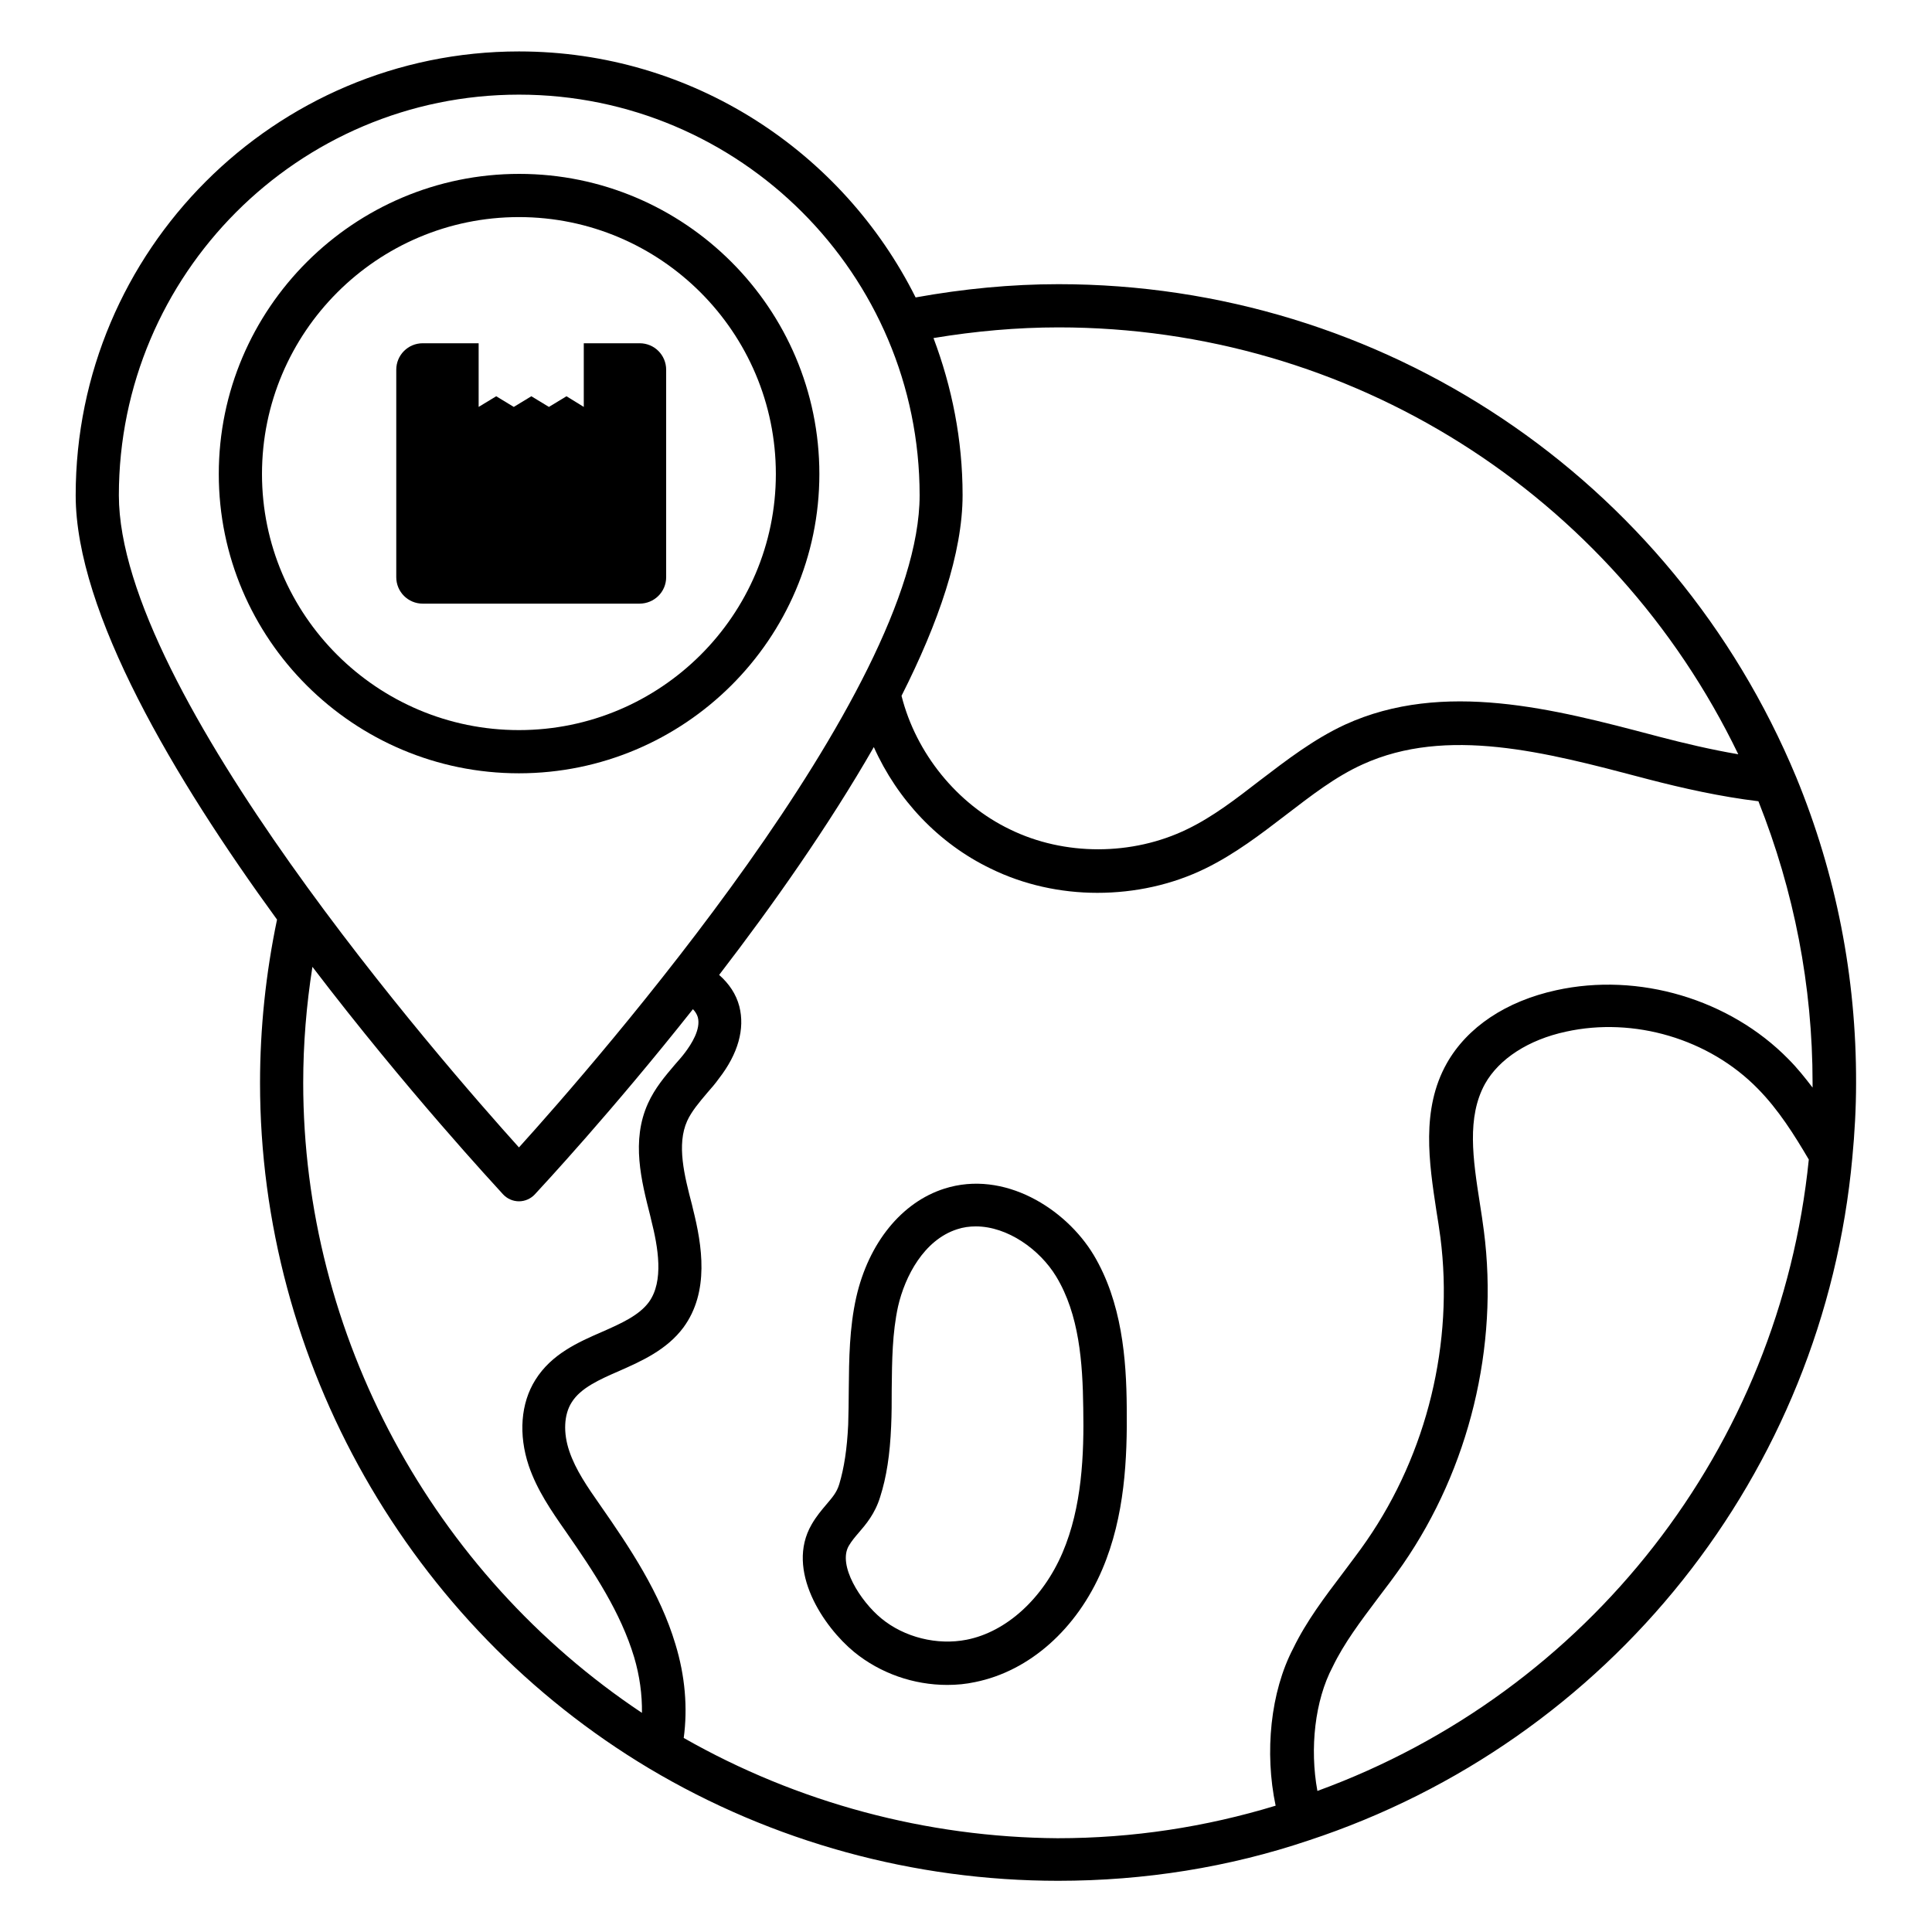
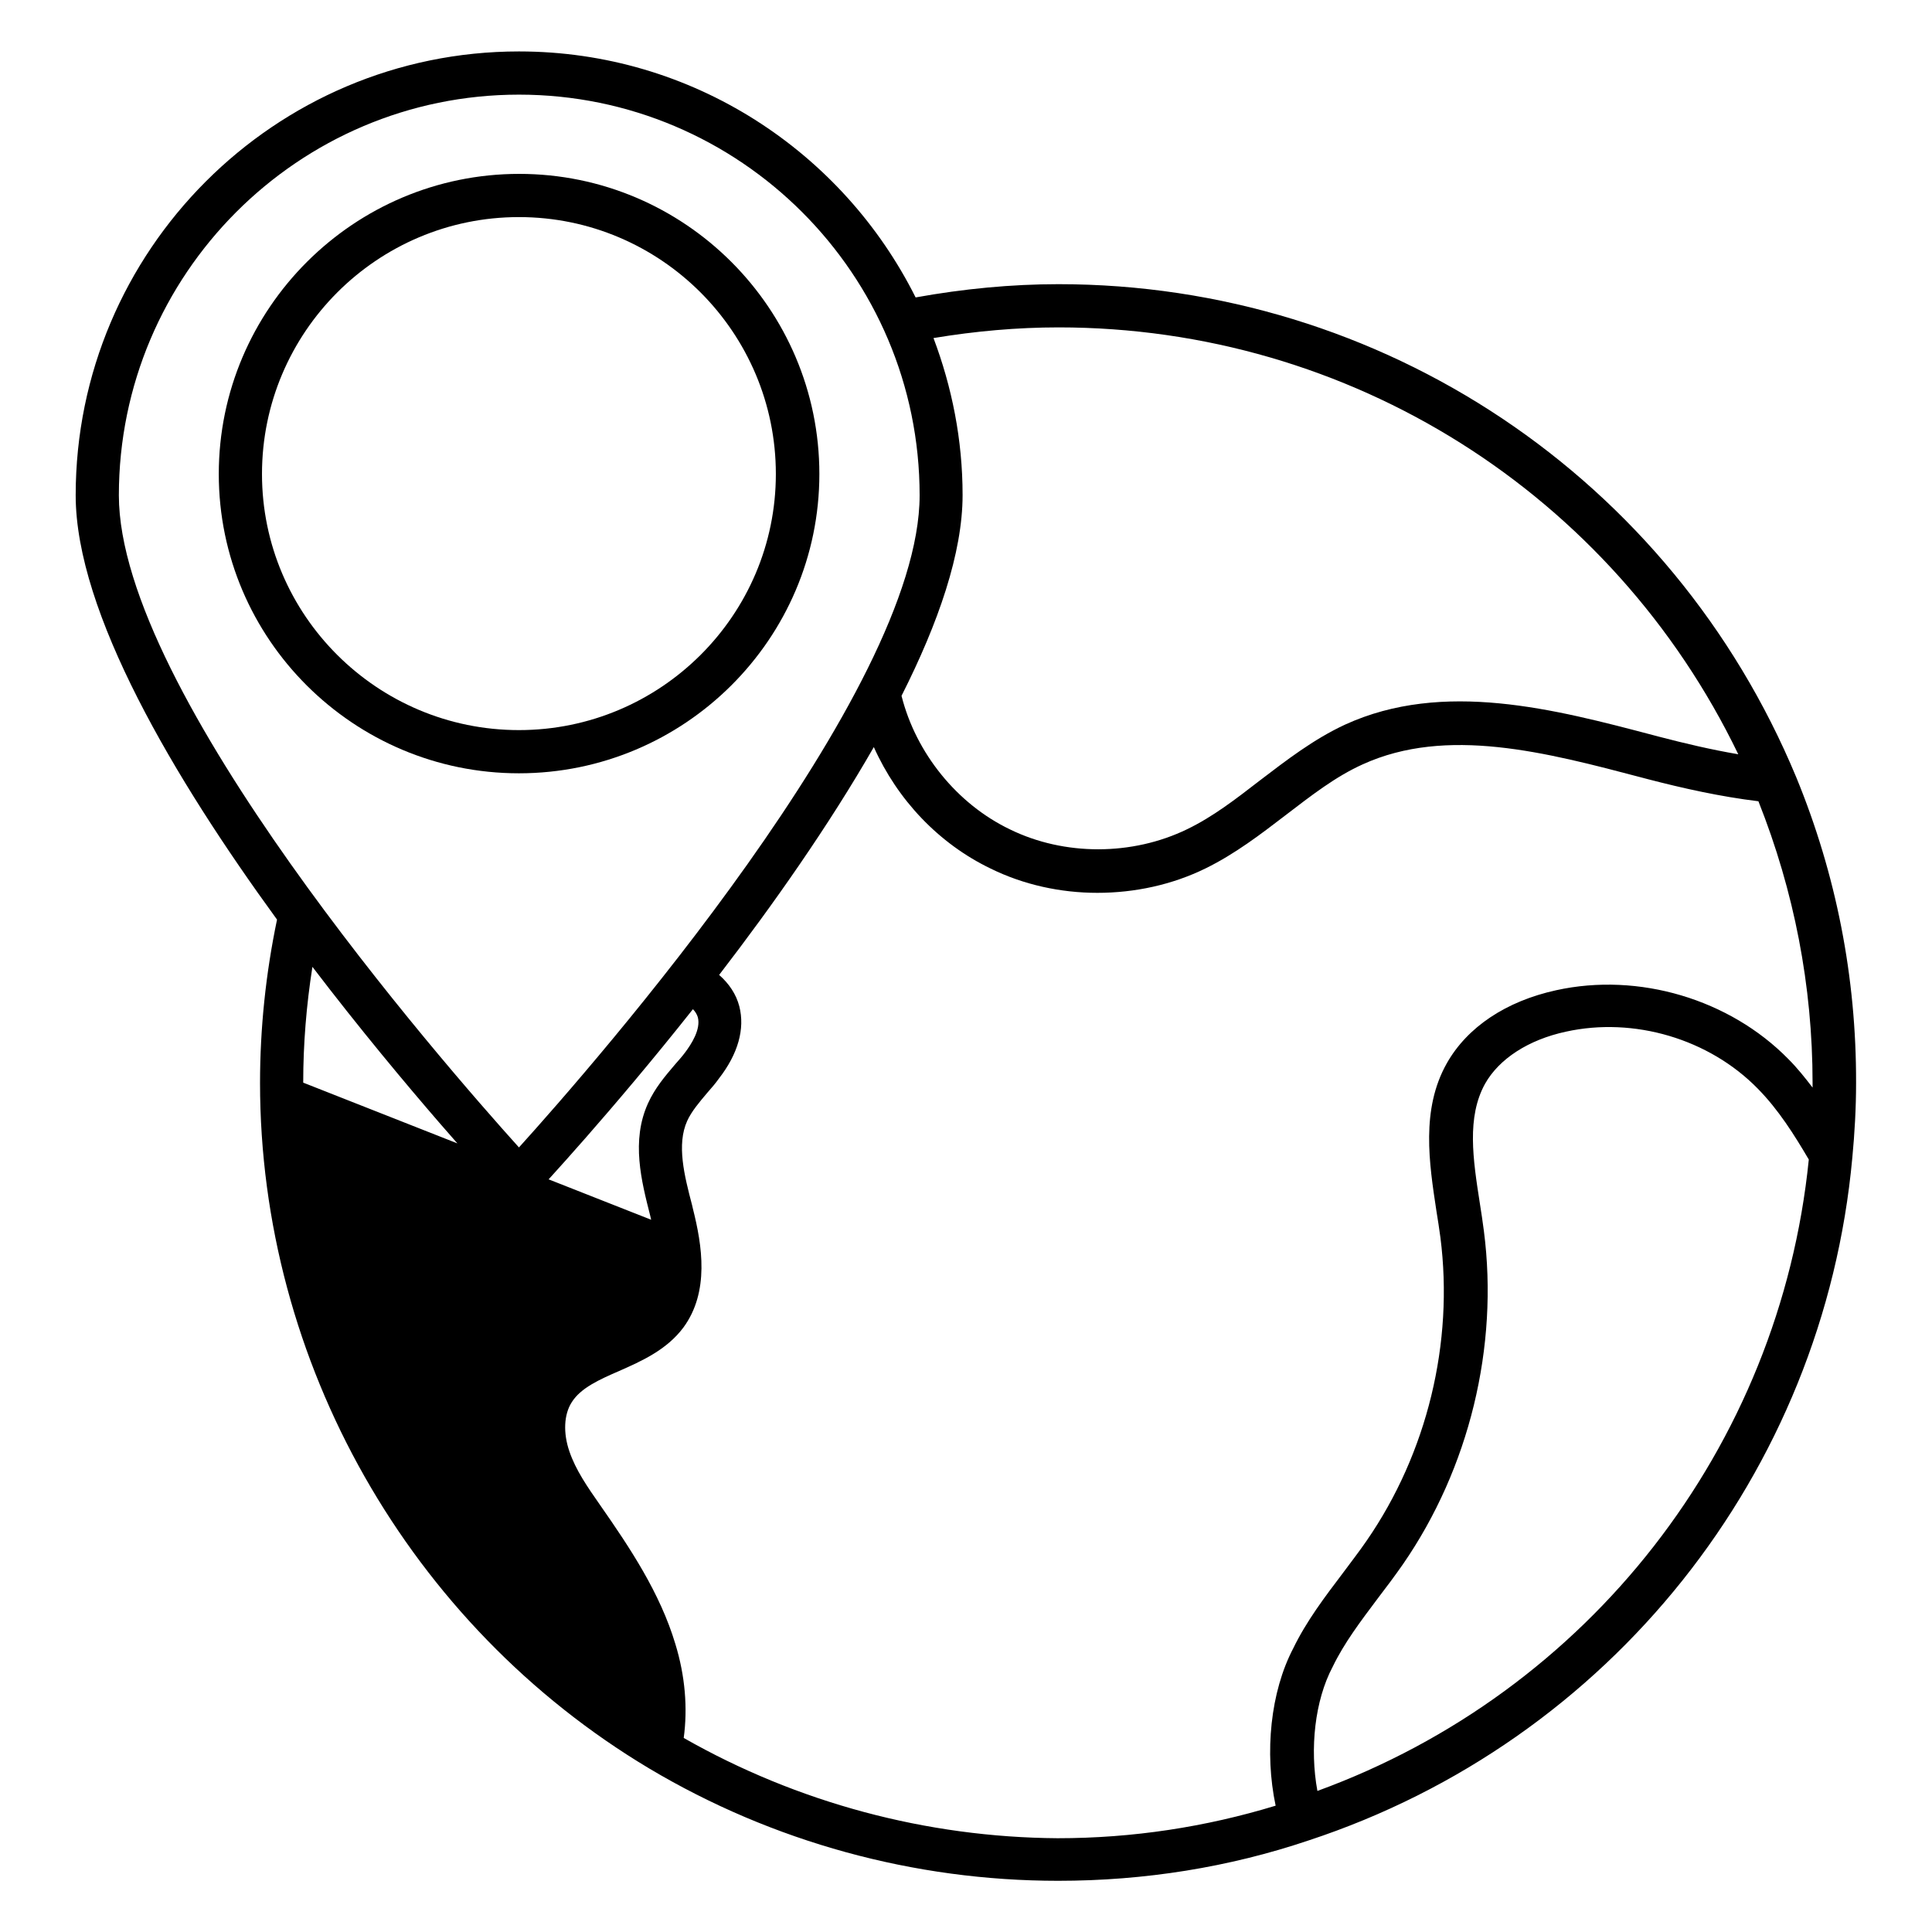
<svg xmlns="http://www.w3.org/2000/svg" fill="#000000" width="800px" height="800px" version="1.1" viewBox="144 144 512 512">
  <g>
-     <path d="m433.82 476.56c-7.406-12.289-23.738-22.594-39.543-17.559-11.297 3.586-20.074 14.352-23.359 28.777-1.832 8.168-1.91 16.41-1.984 24.426 0 3.129-0.078 6.258-0.152 9.312-0.305 6.488-1.07 11.449-2.367 15.801-0.688 2.289-1.91 3.586-3.512 5.496-1.223 1.449-2.594 3.055-3.816 5.191-7.023 12.137 3.207 27.176 11.297 33.816 6.945 5.648 15.727 8.703 24.656 8.703 2.519 0 4.961-0.23 7.406-0.762 14.352-2.902 26.945-14.047 33.664-29.848 6.031-14.121 6.641-29.617 6.488-42.824-0.078-12.973-1.297-28.012-8.777-40.531zm-8.246 78.93c-5.191 12.137-14.887 20.992-25.418 23.055-7.785 1.527-16.488-0.609-22.594-5.648-5.574-4.582-11.602-14.121-8.625-19.238 0.762-1.297 1.68-2.367 2.594-3.434 1.91-2.215 4.352-5.039 5.727-9.543 1.68-5.266 2.594-11.223 2.902-18.703 0.152-3.207 0.152-6.488 0.152-9.77 0.078-7.711 0.152-14.961 1.68-21.984 1.832-8.016 6.871-17.633 15.648-20.457 1.602-0.535 3.281-0.762 4.961-0.762 8.398 0 16.945 6.106 21.297 13.281 6.106 10.078 7.023 22.746 7.176 34.887 0.227 12.211-0.309 26.18-5.5 38.316z" />
-     <path d="m620 349.92c-32.977-79.312-109.7-130.61-195.49-130.61-12.441 0-25.191 1.223-37.863 3.512-19.312-38.625-59.16-65.191-105.11-65.191-64.73 0-117.48 52.746-117.48 117.63 0 31.066 26.184 75.113 53.359 112.44-2.977 14.273-4.504 28.777-4.504 43.281 0 74.043 39.543 143.66 103.13 181.68 32.672 19.465 70.152 29.77 108.39 29.77 22.902 0 45.266-3.586 66.336-10.688 79.848-26.258 136.49-97.328 144.12-180.99 0.609-6.414 0.992-13.055 0.992-19.77 0.074-28.012-5.269-55.266-15.879-81.066zm-195.49-119.16c77.328 0 146.79 44.047 180.15 113.13-7.176-1.223-14.273-2.902-20.992-4.656l-1.449-0.383c-26.105-6.871-55.723-14.734-81.754-2.824-8.398 3.894-15.574 9.465-22.594 14.809-6.414 4.961-12.441 9.617-19.238 12.902-14.578 7.098-32.594 7.098-46.945 0.078-14.047-6.719-24.961-20.23-28.777-35.418 9.77-19.312 16.184-37.863 16.184-53.207 0-14.656-2.824-28.625-7.711-41.602 11.066-1.836 22.211-2.828 33.129-2.828zm-142.98-61.68c58.547 0 106.18 47.633 106.18 106.18 0 52.215-86.027 150.53-106.18 172.82-20.152-22.367-106.03-120.61-106.03-172.82 0-58.547 47.559-106.18 106.03-106.18zm-57.176 261.83c0-10.23 0.84-20.535 2.441-30.688 25.039 32.824 48.473 58.016 50.535 60.305 1.07 1.145 2.594 1.832 4.199 1.832 1.602 0 3.129-0.688 4.199-1.832 1.832-1.984 20.383-21.906 41.906-49.082 0.609 0.609 1.07 1.375 1.297 2.137 0.84 3.207-1.754 7.176-3.359 9.312-0.84 1.145-1.832 2.215-2.75 3.281-2.594 3.055-5.266 6.184-7.098 10.23-4.504 9.922-1.754 20.535 0.609 29.848l0.23 0.992c1.832 7.25 3.434 16.258-0.609 21.832-2.594 3.512-7.328 5.648-12.367 7.863-6.336 2.75-13.434 5.879-17.711 12.746-3.894 6.184-4.504 14.504-1.754 22.746 2.215 6.488 5.953 11.91 9.848 17.48 7.481 10.762 14.504 21.375 18.09 33.281 1.449 4.887 2.137 9.922 2.062 14.734-55.57-37.02-89.77-100.07-89.77-167.02zm100.84 173.66c1.07-7.938 0.383-16.41-2.215-24.887-4.047-13.512-11.984-25.418-19.922-36.793-3.359-4.809-6.488-9.312-8.168-14.273-1.68-4.887-1.449-9.77 0.609-12.977 2.367-3.816 7.328-6.031 12.594-8.32 5.879-2.594 12.594-5.574 17.023-11.527 6.945-9.465 4.961-21.754 2.519-31.449l-0.23-0.992c-2.062-7.863-4.121-16.031-1.297-22.289 1.145-2.519 3.207-4.961 5.344-7.481 1.07-1.223 2.137-2.441 3.055-3.742 5.113-6.566 6.945-13.207 5.418-19.16-0.84-3.207-2.672-5.953-5.344-8.32 14.273-18.551 29.082-39.617 40.992-60.379 6.258 13.969 17.176 25.57 30.992 32.215 8.703 4.273 18.473 6.414 28.242 6.414 9.922 0 19.848-2.137 28.703-6.488 7.785-3.816 14.656-9.082 21.223-14.121 6.793-5.191 13.129-10.152 20.383-13.434 22.289-10.152 48.551-3.207 74.043 3.512l1.449 0.383c9.391 2.441 19.312 4.656 29.391 5.879 9.465 23.816 14.352 48.93 14.352 74.656v1.223c-1.984-2.594-4.047-5.191-6.414-7.559-15.574-15.879-39.695-23.055-61.527-18.242-13.281 2.902-23.586 9.77-29.008 19.391-6.871 12.215-4.656 26.41-2.75 39.008 0.383 2.367 0.762 4.734 1.07 7.098 3.586 27.938-3.512 57.176-19.543 80.379-1.984 2.902-4.199 5.727-6.336 8.625-4.734 6.258-9.617 12.672-13.129 19.922-6.031 11.527-7.633 27.559-4.656 41.68-18.551 5.648-37.863 8.625-57.785 8.625-34.73-0.238-68.926-9.398-99.078-26.574zm167.93 14.047c-2.062-11.223-0.688-23.969 4.047-32.898 3.055-6.336 7.406-12.062 11.984-18.168 2.289-2.977 4.504-5.953 6.641-9.008 17.559-25.418 25.418-57.633 21.449-88.32-0.305-2.441-0.688-4.887-1.07-7.328-1.832-11.754-3.512-22.824 1.375-31.68 3.742-6.641 11.527-11.68 21.449-13.816 18.016-3.969 37.938 1.91 50.84 15.113 5.496 5.574 9.695 12.289 13.512 18.777-7.707 76.336-58.395 141.14-130.23 167.33z" />
+     <path d="m620 349.92c-32.977-79.312-109.7-130.61-195.49-130.61-12.441 0-25.191 1.223-37.863 3.512-19.312-38.625-59.16-65.191-105.11-65.191-64.73 0-117.48 52.746-117.48 117.63 0 31.066 26.184 75.113 53.359 112.44-2.977 14.273-4.504 28.777-4.504 43.281 0 74.043 39.543 143.66 103.13 181.68 32.672 19.465 70.152 29.77 108.39 29.77 22.902 0 45.266-3.586 66.336-10.688 79.848-26.258 136.49-97.328 144.12-180.99 0.609-6.414 0.992-13.055 0.992-19.77 0.074-28.012-5.269-55.266-15.879-81.066zm-195.49-119.16c77.328 0 146.79 44.047 180.15 113.13-7.176-1.223-14.273-2.902-20.992-4.656l-1.449-0.383c-26.105-6.871-55.723-14.734-81.754-2.824-8.398 3.894-15.574 9.465-22.594 14.809-6.414 4.961-12.441 9.617-19.238 12.902-14.578 7.098-32.594 7.098-46.945 0.078-14.047-6.719-24.961-20.23-28.777-35.418 9.77-19.312 16.184-37.863 16.184-53.207 0-14.656-2.824-28.625-7.711-41.602 11.066-1.836 22.211-2.828 33.129-2.828zm-142.98-61.68c58.547 0 106.18 47.633 106.18 106.18 0 52.215-86.027 150.53-106.18 172.82-20.152-22.367-106.03-120.61-106.03-172.82 0-58.547 47.559-106.18 106.03-106.18zm-57.176 261.83c0-10.23 0.84-20.535 2.441-30.688 25.039 32.824 48.473 58.016 50.535 60.305 1.07 1.145 2.594 1.832 4.199 1.832 1.602 0 3.129-0.688 4.199-1.832 1.832-1.984 20.383-21.906 41.906-49.082 0.609 0.609 1.07 1.375 1.297 2.137 0.84 3.207-1.754 7.176-3.359 9.312-0.84 1.145-1.832 2.215-2.75 3.281-2.594 3.055-5.266 6.184-7.098 10.23-4.504 9.922-1.754 20.535 0.609 29.848l0.23 0.992zm100.84 173.66c1.07-7.938 0.383-16.41-2.215-24.887-4.047-13.512-11.984-25.418-19.922-36.793-3.359-4.809-6.488-9.312-8.168-14.273-1.68-4.887-1.449-9.77 0.609-12.977 2.367-3.816 7.328-6.031 12.594-8.32 5.879-2.594 12.594-5.574 17.023-11.527 6.945-9.465 4.961-21.754 2.519-31.449l-0.23-0.992c-2.062-7.863-4.121-16.031-1.297-22.289 1.145-2.519 3.207-4.961 5.344-7.481 1.07-1.223 2.137-2.441 3.055-3.742 5.113-6.566 6.945-13.207 5.418-19.16-0.84-3.207-2.672-5.953-5.344-8.32 14.273-18.551 29.082-39.617 40.992-60.379 6.258 13.969 17.176 25.57 30.992 32.215 8.703 4.273 18.473 6.414 28.242 6.414 9.922 0 19.848-2.137 28.703-6.488 7.785-3.816 14.656-9.082 21.223-14.121 6.793-5.191 13.129-10.152 20.383-13.434 22.289-10.152 48.551-3.207 74.043 3.512l1.449 0.383c9.391 2.441 19.312 4.656 29.391 5.879 9.465 23.816 14.352 48.93 14.352 74.656v1.223c-1.984-2.594-4.047-5.191-6.414-7.559-15.574-15.879-39.695-23.055-61.527-18.242-13.281 2.902-23.586 9.77-29.008 19.391-6.871 12.215-4.656 26.41-2.75 39.008 0.383 2.367 0.762 4.734 1.07 7.098 3.586 27.938-3.512 57.176-19.543 80.379-1.984 2.902-4.199 5.727-6.336 8.625-4.734 6.258-9.617 12.672-13.129 19.922-6.031 11.527-7.633 27.559-4.656 41.68-18.551 5.648-37.863 8.625-57.785 8.625-34.73-0.238-68.926-9.398-99.078-26.574zm167.93 14.047c-2.062-11.223-0.688-23.969 4.047-32.898 3.055-6.336 7.406-12.062 11.984-18.168 2.289-2.977 4.504-5.953 6.641-9.008 17.559-25.418 25.418-57.633 21.449-88.32-0.305-2.441-0.688-4.887-1.07-7.328-1.832-11.754-3.512-22.824 1.375-31.68 3.742-6.641 11.527-11.68 21.449-13.816 18.016-3.969 37.938 1.91 50.84 15.113 5.496 5.574 9.695 12.289 13.512 18.777-7.707 76.336-58.395 141.14-130.23 167.33z" />
    <path d="m361.14 269.62c0-43.891-35.727-79.539-79.539-79.539-43.816 0-79.621 35.648-79.621 79.539 0 43.738 35.727 79.312 79.539 79.312 43.82 0 79.621-35.57 79.621-79.312zm-147.71 0c0-37.559 30.535-68.09 68.09-68.09 37.559 0 68.09 30.535 68.09 68.09 0 37.402-30.535 67.863-68.09 67.863-37.559 0-68.09-30.457-68.09-67.863z" />
-     <path d="m320.54 296.95v-54.961c0-3.894-3.129-7.023-7.023-7.023h-14.809v16.871l-4.582-2.824-4.656 2.824-4.656-2.824-4.656 2.824-4.656-2.824-4.656 2.824v-16.871h-14.809c-3.894 0-7.023 3.129-7.023 7.023v54.961c0 3.894 3.129 7.023 7.023 7.023h57.402c3.969 0 7.102-3.129 7.102-7.023z" />
  </g>
</svg>